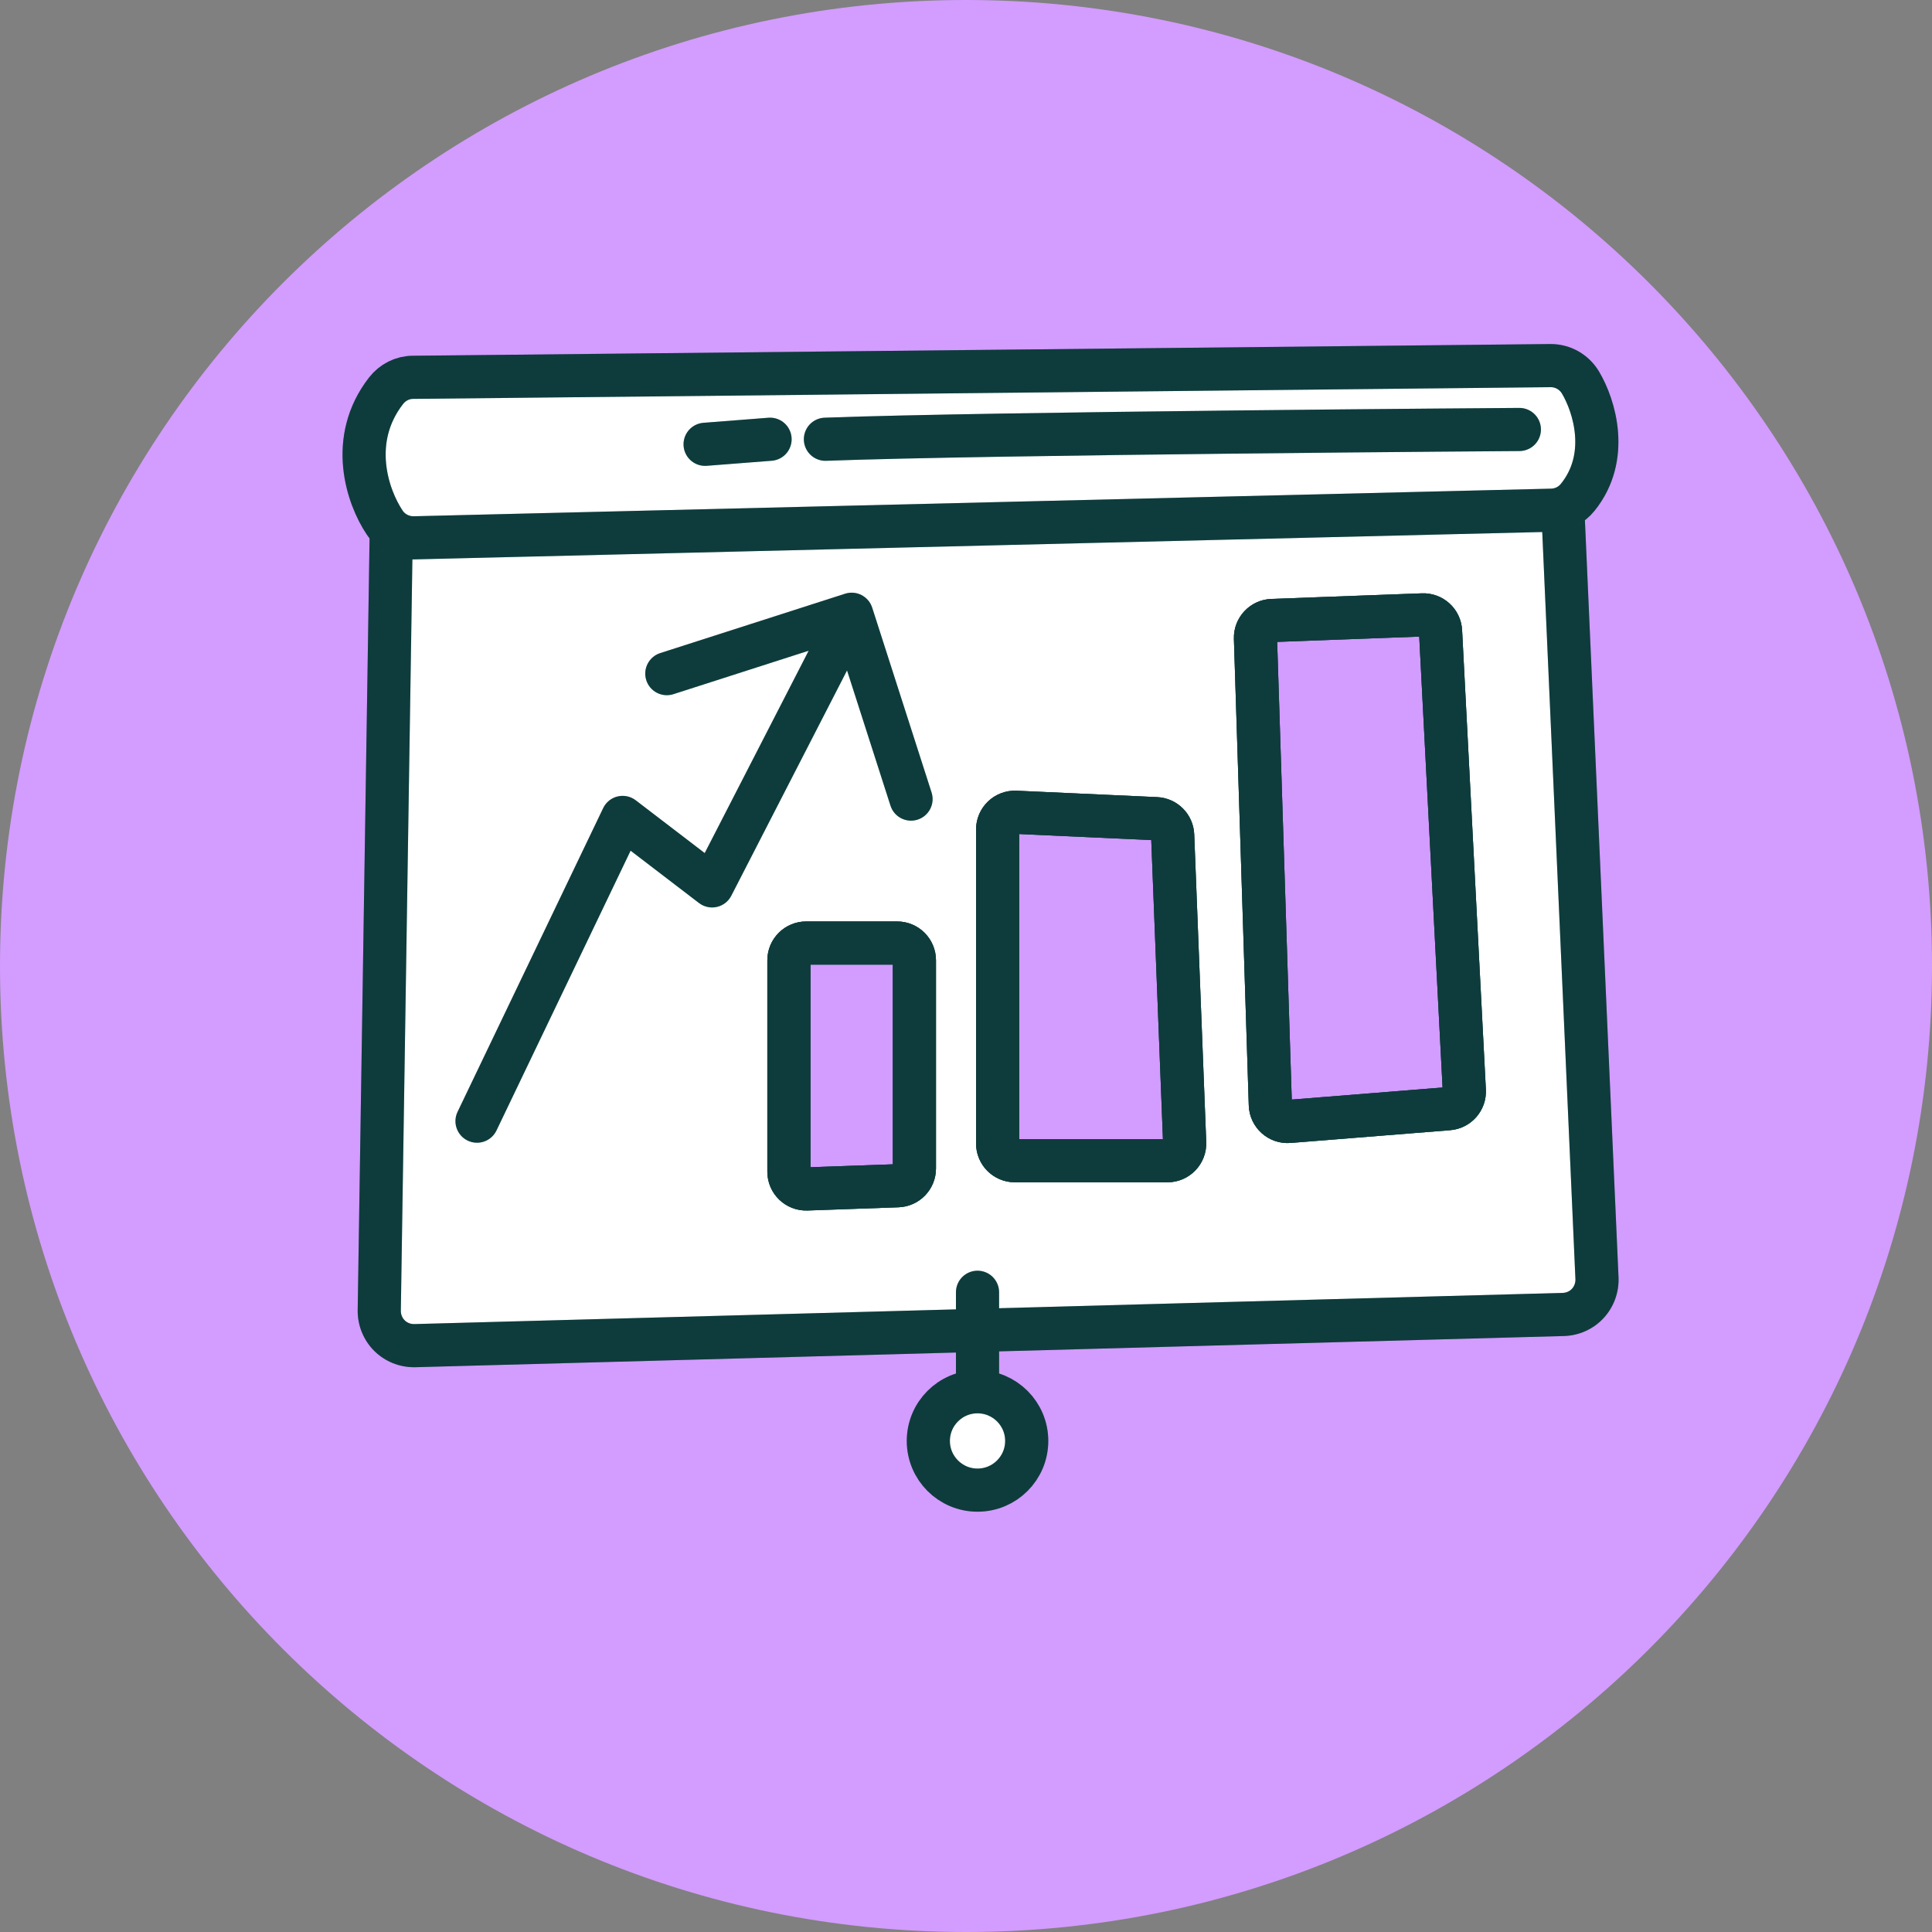
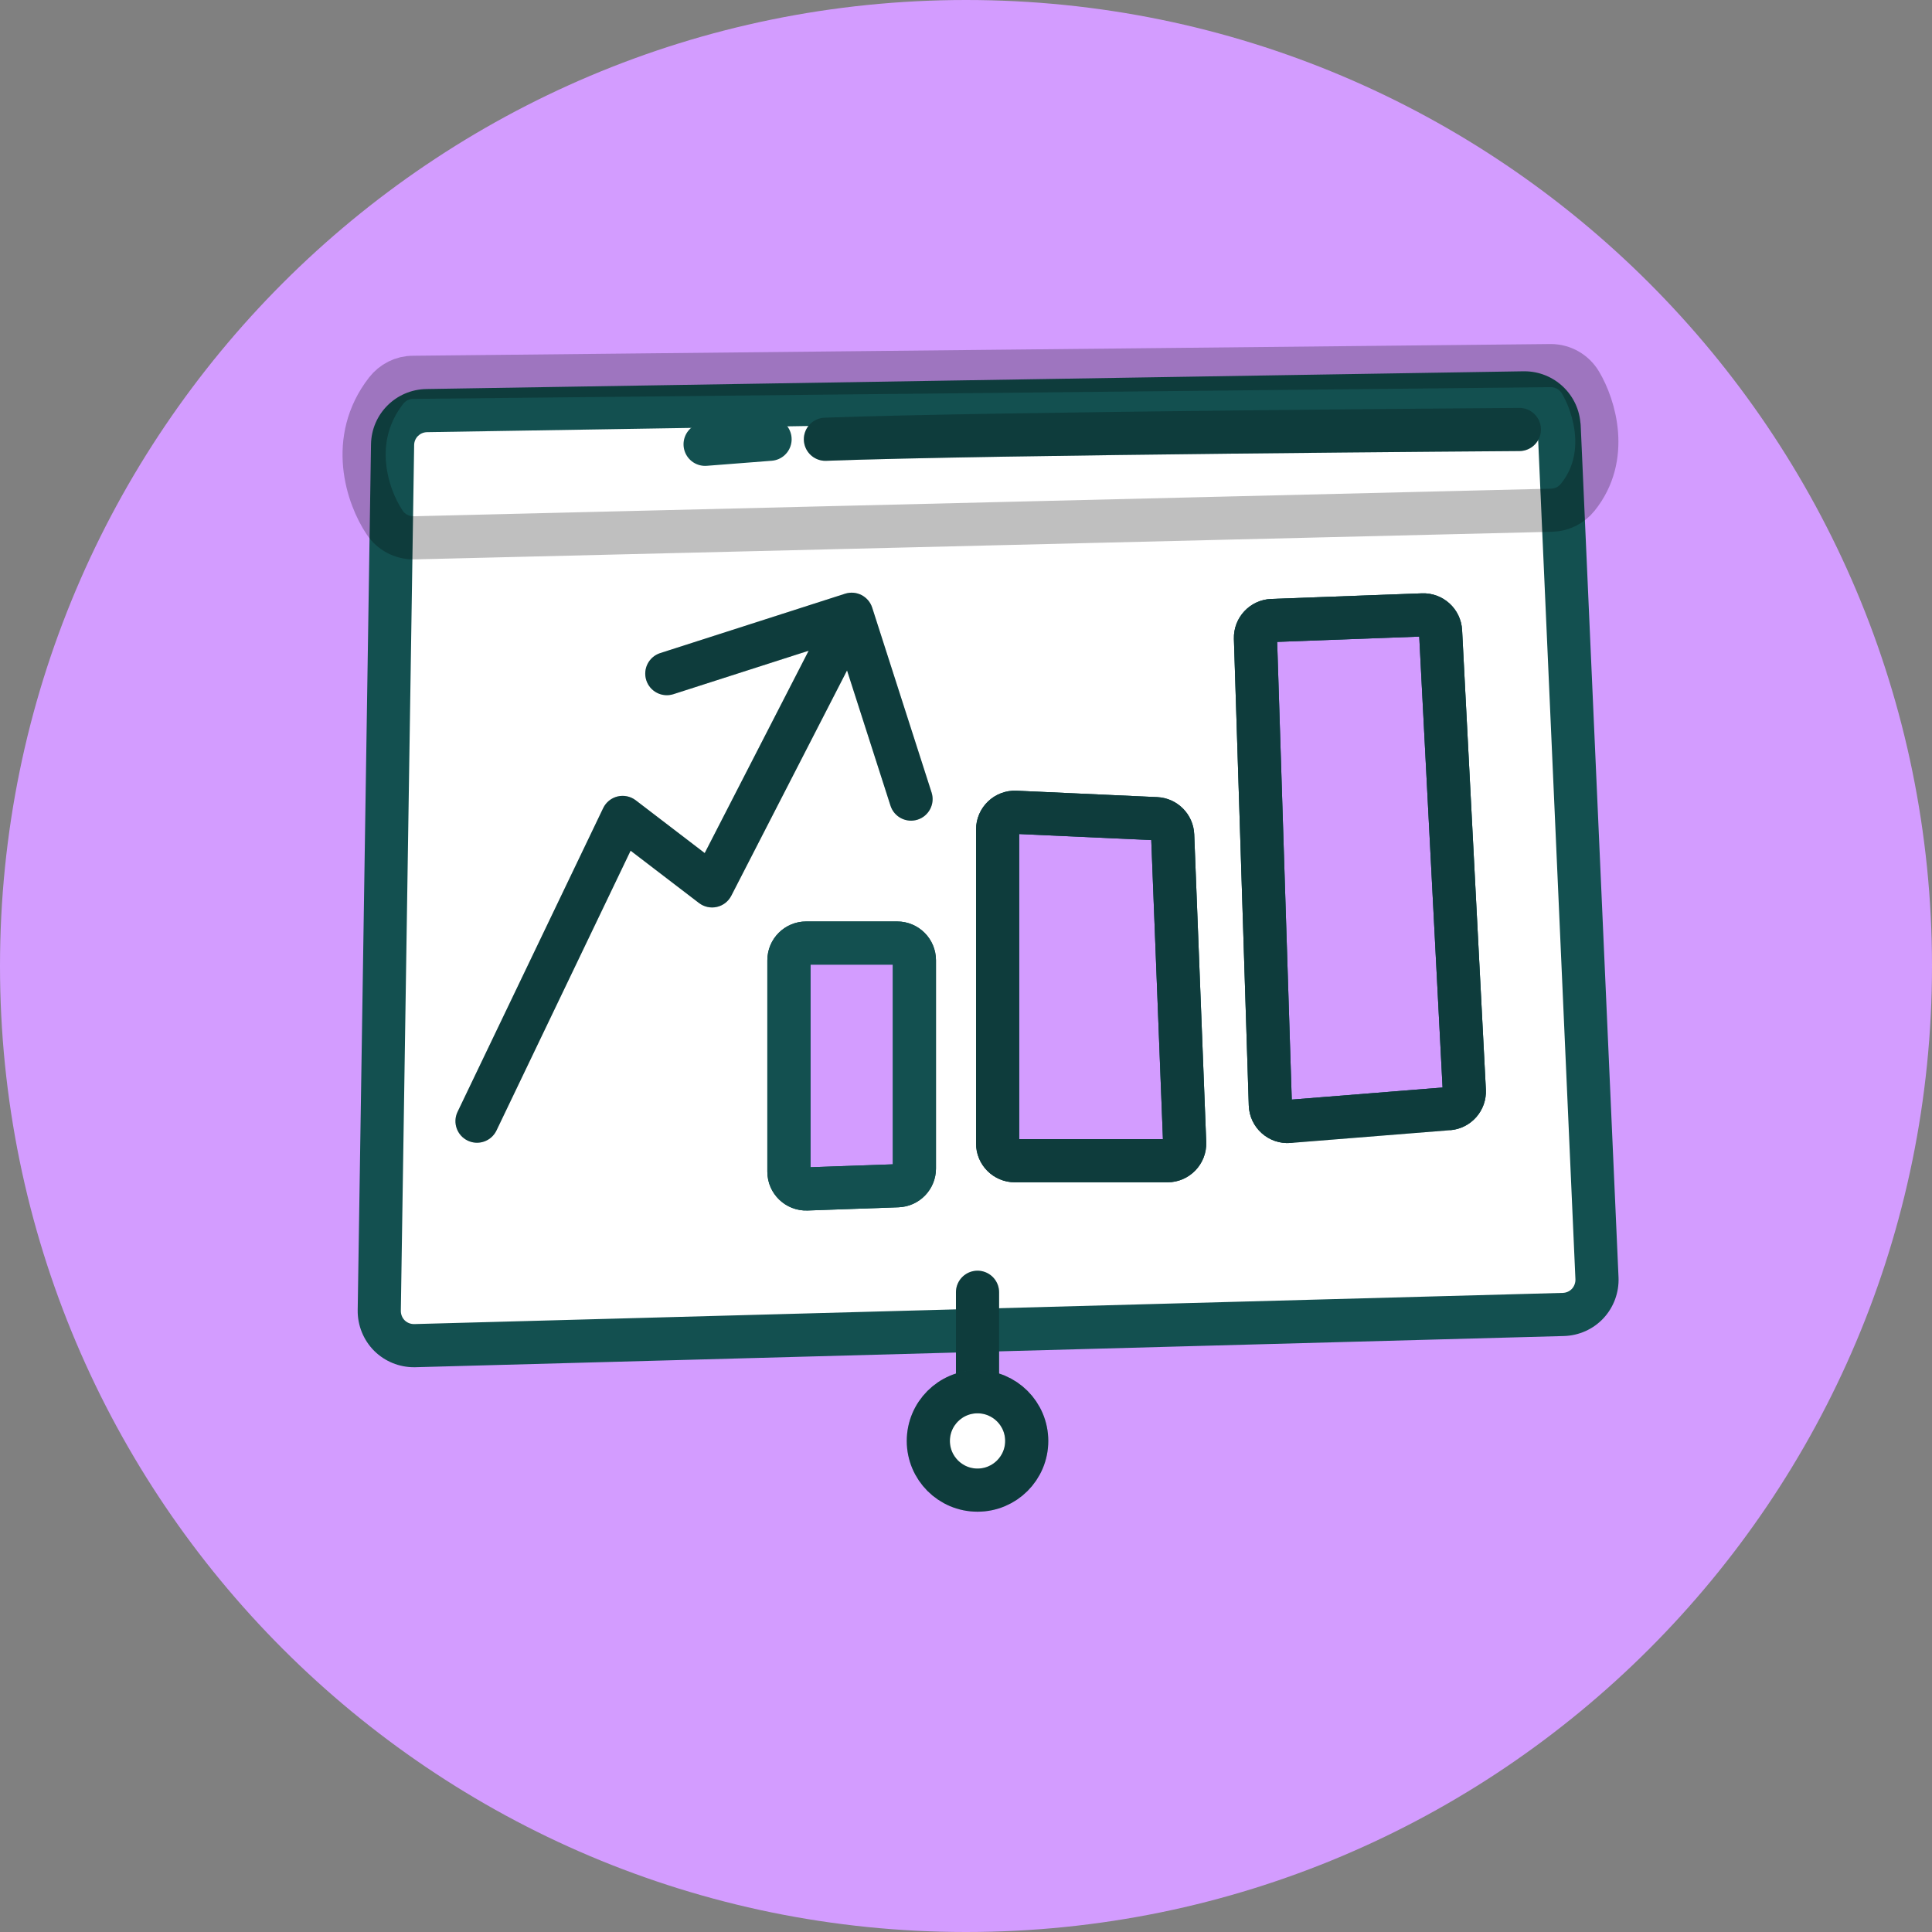
<svg xmlns="http://www.w3.org/2000/svg" width="210" height="210" viewBox="0 0 210 210" fill="none">
  <rect x="0" y="0" width="210" height="210" fill="#808080" stroke="none" />
  <path d="M0 105C0 47.01 47.01 5.8118e-05 105 5.30484e-05C162.99 4.79788e-05 210 47.01 210 105C210 162.99 162.99 210 105 210C47.01 210 0 162.99 0 105Z" fill="#D39CFF" />
  <path fill-rule="evenodd" clip-rule="evenodd" d="M165.693 42.701C167.699 42.701 169.359 44.278 169.457 46.283C169.458 46.289 169.46 46.295 169.464 46.299C169.469 46.303 169.471 46.309 169.472 46.315L173.585 138.95C173.625 139.955 173.263 140.946 172.58 141.683C171.896 142.42 170.932 142.849 169.927 142.876L45.097 146.266H44.99C43.998 146.266 43.047 145.877 42.337 145.181C41.613 144.457 41.211 143.466 41.225 142.447L42.672 48.343C42.699 46.306 44.333 44.671 46.37 44.631L165.626 42.701H165.693ZM85.751 104.379C85.751 103.343 86.591 102.503 87.627 102.503H97.516C98.552 102.503 99.392 103.343 99.392 104.379V127.009C99.392 128.019 98.592 128.848 97.582 128.884L87.693 129.234C86.632 129.271 85.751 128.421 85.751 127.359V104.379ZM128.768 124.218C128.809 125.282 127.958 126.167 126.894 126.167H110.312C109.276 126.167 108.437 125.327 108.437 124.291V90.164C108.437 89.094 109.329 88.241 110.398 88.29L125.675 88.986C126.649 89.031 127.426 89.813 127.464 90.787L128.768 124.218ZM156.583 68.613C156.53 67.589 155.664 66.797 154.639 66.836L138.269 67.445C137.238 67.484 136.432 68.348 136.464 69.38L138.08 120.086C138.115 121.157 139.037 121.982 140.105 121.896L157.443 120.51C158.455 120.429 159.219 119.558 159.166 118.543L156.583 68.613Z" fill="white" />
-   <path d="M173.585 138.95L175.928 138.856L175.927 138.846L173.585 138.95ZM172.58 141.683L174.299 143.278L174.299 143.278L172.58 141.683ZM169.927 142.876L169.864 140.532L169.863 140.532L169.927 142.876ZM45.097 146.266V148.611H45.129L45.161 148.61L45.097 146.266ZM42.337 145.181L40.679 146.839L40.687 146.847L40.695 146.854L42.337 145.181ZM41.225 142.447L38.88 142.411L38.88 142.416L41.225 142.447ZM42.672 48.343L45.016 48.379L45.016 48.373L42.672 48.343ZM46.37 44.631L46.332 42.286L46.324 42.287L46.37 44.631ZM165.626 42.701V40.357H165.607L165.588 40.357L165.626 42.701ZM159.166 118.543L161.508 118.422L159.166 118.543ZM154.639 66.836L154.552 64.493L154.639 66.836ZM156.583 68.613L154.241 68.734L156.583 68.613ZM138.269 67.445L138.357 69.788L138.269 67.445ZM136.464 69.38L134.121 69.454L136.464 69.38ZM125.675 88.986L125.782 86.644L125.675 88.986ZM127.464 90.787L125.121 90.878L127.464 90.787ZM110.398 88.29L110.505 85.948L110.398 88.29ZM128.768 124.218L126.425 124.309L128.768 124.218ZM87.693 129.234L87.776 131.577L87.693 129.234ZM169.464 46.299L167.806 47.957L169.464 46.299ZM169.472 46.315L167.129 46.419L169.472 46.315ZM97.582 128.884L97.499 126.541L97.582 128.884ZM138.08 120.086L135.737 120.161L138.08 120.086ZM140.105 121.896L139.918 119.559L140.105 121.896ZM169.457 46.283L167.115 46.398L169.457 46.283ZM169.457 46.283L171.799 46.168C171.639 42.911 168.947 40.357 165.693 40.357V42.701V45.046C166.452 45.046 167.078 45.644 167.115 46.398L169.457 46.283ZM173.585 138.95L175.927 138.846L171.814 46.211L169.472 46.315L167.129 46.419L171.242 139.054L173.585 138.95ZM172.58 141.683L174.299 143.278C175.412 142.078 175.992 140.477 175.928 138.856L173.585 138.95L171.242 139.044C171.258 139.433 171.115 139.815 170.861 140.089L172.58 141.683ZM169.927 142.876L169.989 145.22C171.613 145.177 173.179 144.486 174.299 143.278L172.58 141.683L170.861 140.089C170.614 140.355 170.251 140.522 169.864 140.532L169.927 142.876ZM45.097 146.266L45.161 148.61L169.99 145.22L169.927 142.876L169.863 140.532L45.033 143.922L45.097 146.266ZM44.99 146.266V148.611H45.097V146.266V143.921H44.99V146.266ZM42.337 145.181L40.695 146.854C41.843 147.981 43.383 148.611 44.99 148.611V146.266V143.921C44.613 143.921 44.251 143.774 43.979 143.507L42.337 145.181ZM41.225 142.447L38.88 142.416C38.858 144.067 39.508 145.668 40.679 146.839L42.337 145.181L43.995 143.523C43.719 143.247 43.564 142.864 43.569 142.478L41.225 142.447ZM42.672 48.343L40.327 48.306L38.88 142.411L41.225 142.447L43.569 142.483L45.016 48.379L42.672 48.343ZM46.37 44.631L46.324 42.287C43.031 42.352 40.371 45.001 40.327 48.312L42.672 48.343L45.016 48.373C45.026 47.61 45.636 46.991 46.416 46.975L46.37 44.631ZM165.626 42.701L165.588 40.357L46.332 42.286L46.37 44.631L46.408 46.975L165.663 45.046L165.626 42.701ZM165.693 42.701V40.357H165.626V42.701V45.046H165.693V42.701ZM97.516 102.503V100.159H87.627V102.503V104.848H97.516V102.503ZM99.392 127.009H101.737V104.379H99.392H97.047V127.009H99.392ZM87.693 129.234L87.776 131.577L97.665 131.227L97.582 128.884L97.499 126.541L87.61 126.89L87.693 129.234ZM85.751 104.379H83.406V127.359H85.751H88.096V104.379H85.751ZM110.312 126.167V128.511H126.894V126.167V123.822H110.312V126.167ZM108.437 90.164H106.092V124.291H108.437H110.781V90.164H108.437ZM125.675 88.986L125.782 86.644L110.505 85.948L110.398 88.29L110.291 90.632L125.568 91.329L125.675 88.986ZM128.768 124.218L131.111 124.126L129.807 90.696L127.464 90.787L125.121 90.878L126.425 124.309L128.768 124.218ZM138.269 67.445L138.357 69.788L154.727 69.179L154.639 66.836L154.552 64.493L138.182 65.102L138.269 67.445ZM138.08 120.086L140.424 120.012L138.808 69.305L136.464 69.38L134.121 69.454L135.737 120.161L138.08 120.086ZM157.443 120.51L157.256 118.173L139.918 119.559L140.105 121.896L140.292 124.234L157.63 122.847L157.443 120.51ZM156.583 68.613L154.241 68.734L156.825 118.665L159.166 118.543L161.508 118.422L158.924 68.492L156.583 68.613ZM157.443 120.51L157.63 122.847C159.907 122.665 161.626 120.704 161.508 118.422L159.166 118.543L156.825 118.665C156.812 118.411 157.003 118.193 157.256 118.173L157.443 120.51ZM154.639 66.836L154.727 69.179C154.471 69.188 154.254 68.99 154.241 68.734L156.583 68.613L158.924 68.492C158.805 66.188 156.858 64.407 154.552 64.493L154.639 66.836ZM138.269 67.445L138.182 65.102C135.862 65.189 134.047 67.133 134.121 69.454L136.464 69.38L138.808 69.305C138.816 69.563 138.615 69.779 138.357 69.788L138.269 67.445ZM125.675 88.986L125.568 91.329C125.325 91.317 125.131 91.122 125.121 90.878L127.464 90.787L129.807 90.696C129.721 88.505 127.972 86.744 125.782 86.644L125.675 88.986ZM108.437 90.164H110.781C110.781 90.431 110.558 90.644 110.291 90.632L110.398 88.29L110.505 85.948C108.101 85.838 106.092 87.757 106.092 90.164H108.437ZM126.894 126.167V128.511C129.289 128.511 131.204 126.52 131.111 124.126L128.768 124.218L126.425 124.309C126.415 124.043 126.627 123.822 126.894 123.822V126.167ZM110.312 126.167V123.822C110.571 123.822 110.781 124.032 110.781 124.291H108.437H106.092C106.092 126.622 107.981 128.511 110.312 128.511V126.167ZM87.693 129.234L87.61 126.89C87.876 126.881 88.096 127.093 88.096 127.359H85.751H83.406C83.406 129.748 85.388 131.661 87.776 131.577L87.693 129.234ZM87.627 102.503V100.159C85.296 100.159 83.406 102.048 83.406 104.379H85.751H88.096C88.096 104.638 87.886 104.848 87.627 104.848V102.503ZM97.516 102.503V104.848C97.257 104.848 97.047 104.638 97.047 104.379H99.392H101.737C101.737 102.048 99.847 100.159 97.516 100.159V102.503ZM169.464 46.299L167.806 47.957C167.396 47.547 167.155 46.998 167.129 46.419L169.472 46.315L171.814 46.211C171.788 45.62 171.541 45.06 171.123 44.641L169.464 46.299ZM99.392 127.009H97.047C97.047 126.757 97.247 126.55 97.499 126.541L97.582 128.884L97.665 131.227C99.937 131.147 101.737 129.282 101.737 127.009H99.392ZM138.08 120.086L135.737 120.161C135.814 122.57 137.889 124.426 140.292 124.234L140.105 121.896L139.918 119.559C140.185 119.538 140.415 119.744 140.424 120.012L138.08 120.086ZM169.457 46.283L167.115 46.398C167.144 46.977 167.385 47.535 167.806 47.957L169.464 46.299L171.123 44.641C171.535 45.054 171.771 45.601 171.799 46.168L169.457 46.283Z" fill="#135050" />
-   <path d="M173.585 138.95L175.928 138.856L175.927 138.846L173.585 138.95ZM172.58 141.683L174.299 143.278L174.299 143.278L172.58 141.683ZM169.927 142.876L169.864 140.532L169.863 140.532L169.927 142.876ZM45.097 146.266V148.611H45.129L45.161 148.61L45.097 146.266ZM42.337 145.181L40.679 146.839L40.687 146.847L40.695 146.854L42.337 145.181ZM41.225 142.447L38.88 142.411L38.88 142.416L41.225 142.447ZM42.672 48.343L45.016 48.379L45.016 48.373L42.672 48.343ZM46.37 44.631L46.332 42.286L46.324 42.287L46.37 44.631ZM165.626 42.701V40.357H165.607L165.588 40.357L165.626 42.701ZM159.166 118.543L161.508 118.422L159.166 118.543ZM154.639 66.836L154.552 64.493L154.639 66.836ZM156.583 68.613L154.241 68.734L156.583 68.613ZM138.269 67.445L138.357 69.788L138.269 67.445ZM136.464 69.38L134.121 69.454L136.464 69.38ZM125.675 88.986L125.782 86.644L125.675 88.986ZM127.464 90.787L125.121 90.878L127.464 90.787ZM110.398 88.29L110.505 85.948L110.398 88.29ZM128.768 124.218L126.425 124.309L128.768 124.218ZM87.693 129.234L87.776 131.577L87.693 129.234ZM169.464 46.299L167.806 47.957L169.464 46.299ZM169.472 46.315L167.129 46.419L169.472 46.315ZM97.582 128.884L97.499 126.541L97.582 128.884ZM138.08 120.086L135.737 120.161L138.08 120.086ZM140.105 121.896L139.918 119.559L140.105 121.896ZM169.457 46.283L167.115 46.398L169.457 46.283ZM169.457 46.283L171.799 46.168C171.639 42.911 168.947 40.357 165.693 40.357V42.701V45.046C166.452 45.046 167.078 45.644 167.115 46.398L169.457 46.283ZM173.585 138.95L175.927 138.846L171.814 46.211L169.472 46.315L167.129 46.419L171.242 139.054L173.585 138.95ZM172.58 141.683L174.299 143.278C175.412 142.078 175.992 140.477 175.928 138.856L173.585 138.95L171.242 139.044C171.258 139.433 171.115 139.815 170.861 140.089L172.58 141.683ZM169.927 142.876L169.989 145.22C171.613 145.177 173.179 144.486 174.299 143.278L172.58 141.683L170.861 140.089C170.614 140.355 170.251 140.522 169.864 140.532L169.927 142.876ZM45.097 146.266L45.161 148.61L169.99 145.22L169.927 142.876L169.863 140.532L45.033 143.922L45.097 146.266ZM44.99 146.266V148.611H45.097V146.266V143.921H44.99V146.266ZM42.337 145.181L40.695 146.854C41.843 147.981 43.383 148.611 44.99 148.611V146.266V143.921C44.613 143.921 44.251 143.774 43.979 143.507L42.337 145.181ZM41.225 142.447L38.88 142.416C38.858 144.067 39.508 145.668 40.679 146.839L42.337 145.181L43.995 143.523C43.719 143.247 43.564 142.864 43.569 142.478L41.225 142.447ZM42.672 48.343L40.327 48.306L38.88 142.411L41.225 142.447L43.569 142.483L45.016 48.379L42.672 48.343ZM46.37 44.631L46.324 42.287C43.031 42.352 40.371 45.001 40.327 48.312L42.672 48.343L45.016 48.373C45.026 47.61 45.636 46.991 46.416 46.975L46.37 44.631ZM165.626 42.701L165.588 40.357L46.332 42.286L46.37 44.631L46.408 46.975L165.663 45.046L165.626 42.701ZM165.693 42.701V40.357H165.626V42.701V45.046H165.693V42.701ZM97.516 102.503V100.159H87.627V102.503V104.848H97.516V102.503ZM99.392 127.009H101.737V104.379H99.392H97.047V127.009H99.392ZM87.693 129.234L87.776 131.577L97.665 131.227L97.582 128.884L97.499 126.541L87.61 126.89L87.693 129.234ZM85.751 104.379H83.406V127.359H85.751H88.096V104.379H85.751ZM110.312 126.167V128.511H126.894V126.167V123.822H110.312V126.167ZM108.437 90.164H106.092V124.291H108.437H110.781V90.164H108.437ZM125.675 88.986L125.782 86.644L110.505 85.948L110.398 88.29L110.291 90.632L125.568 91.329L125.675 88.986ZM128.768 124.218L131.111 124.126L129.807 90.696L127.464 90.787L125.121 90.878L126.425 124.309L128.768 124.218ZM138.269 67.445L138.357 69.788L154.727 69.179L154.639 66.836L154.552 64.493L138.182 65.102L138.269 67.445ZM138.08 120.086L140.424 120.012L138.808 69.305L136.464 69.38L134.121 69.454L135.737 120.161L138.08 120.086ZM157.443 120.51L157.256 118.173L139.918 119.559L140.105 121.896L140.292 124.234L157.63 122.847L157.443 120.51ZM156.583 68.613L154.241 68.734L156.825 118.665L159.166 118.543L161.508 118.422L158.924 68.492L156.583 68.613ZM157.443 120.51L157.63 122.847C159.907 122.665 161.626 120.704 161.508 118.422L159.166 118.543L156.825 118.665C156.812 118.411 157.003 118.193 157.256 118.173L157.443 120.51ZM154.639 66.836L154.727 69.179C154.471 69.188 154.254 68.99 154.241 68.734L156.583 68.613L158.924 68.492C158.805 66.188 156.858 64.407 154.552 64.493L154.639 66.836ZM138.269 67.445L138.182 65.102C135.862 65.189 134.047 67.133 134.121 69.454L136.464 69.38L138.808 69.305C138.816 69.563 138.615 69.779 138.357 69.788L138.269 67.445ZM125.675 88.986L125.568 91.329C125.325 91.317 125.131 91.122 125.121 90.878L127.464 90.787L129.807 90.696C129.721 88.505 127.972 86.744 125.782 86.644L125.675 88.986ZM108.437 90.164H110.781C110.781 90.431 110.558 90.644 110.291 90.632L110.398 88.29L110.505 85.948C108.101 85.838 106.092 87.757 106.092 90.164H108.437ZM126.894 126.167V128.511C129.289 128.511 131.204 126.52 131.111 124.126L128.768 124.218L126.425 124.309C126.415 124.043 126.627 123.822 126.894 123.822V126.167ZM110.312 126.167V123.822C110.571 123.822 110.781 124.032 110.781 124.291H108.437H106.092C106.092 126.622 107.981 128.511 110.312 128.511V126.167ZM87.693 129.234L87.61 126.89C87.876 126.881 88.096 127.093 88.096 127.359H85.751H83.406C83.406 129.748 85.388 131.661 87.776 131.577L87.693 129.234ZM87.627 102.503V100.159C85.296 100.159 83.406 102.048 83.406 104.379H85.751H88.096C88.096 104.638 87.886 104.848 87.627 104.848V102.503ZM97.516 102.503V104.848C97.257 104.848 97.047 104.638 97.047 104.379H99.392H101.737C101.737 102.048 99.847 100.159 97.516 100.159V102.503ZM169.464 46.299L167.806 47.957C167.396 47.547 167.155 46.998 167.129 46.419L169.472 46.315L171.814 46.211C171.788 45.62 171.541 45.06 171.123 44.641L169.464 46.299ZM99.392 127.009H97.047C97.047 126.757 97.247 126.55 97.499 126.541L97.582 128.884L97.665 131.227C99.937 131.147 101.737 129.282 101.737 127.009H99.392ZM138.08 120.086L135.737 120.161C135.814 122.57 137.889 124.426 140.292 124.234L140.105 121.896L139.918 119.559C140.185 119.538 140.415 119.744 140.424 120.012L138.08 120.086ZM169.457 46.283L167.115 46.398C167.144 46.977 167.385 47.535 167.806 47.957L169.464 46.299L171.123 44.641C171.535 45.054 171.771 45.601 171.799 46.168L169.457 46.283Z" fill="black" fill-opacity="0.25" />
-   <path d="M171.789 41.576C171.106 40.437 169.887 39.74 168.56 39.74H168.52L44.896 41.013C43.744 41.013 42.672 41.563 41.962 42.474C37.835 47.793 39.925 53.984 41.814 56.798C42.511 57.843 43.69 58.459 44.936 58.459C44.963 58.459 44.99 58.459 45.03 58.459L168.654 55.458C169.766 55.431 170.798 54.922 171.495 54.051C175.005 49.696 173.33 44.162 171.789 41.576Z" fill="white" />
-   <path d="M171.789 41.576C171.106 40.437 169.887 39.74 168.56 39.74H168.52L44.896 41.013C43.744 41.013 42.672 41.563 41.962 42.474C37.835 47.793 39.925 53.984 41.814 56.798C42.511 57.843 43.69 58.459 44.936 58.459C44.963 58.459 44.99 58.459 45.03 58.459L168.654 55.458C169.766 55.431 170.798 54.922 171.495 54.051C175.005 49.696 173.33 44.162 171.789 41.576Z" stroke="#135050" stroke-width="4.689" />
+   <path d="M173.585 138.95L175.928 138.856L175.927 138.846L173.585 138.95ZM172.58 141.683L174.299 143.278L174.299 143.278L172.58 141.683ZM169.927 142.876L169.864 140.532L169.863 140.532L169.927 142.876ZM45.097 146.266V148.611H45.129L45.161 148.61L45.097 146.266ZM42.337 145.181L40.679 146.839L40.687 146.847L40.695 146.854L42.337 145.181ZM41.225 142.447L38.88 142.411L38.88 142.416L41.225 142.447ZM42.672 48.343L45.016 48.379L45.016 48.373L42.672 48.343ZM46.37 44.631L46.332 42.286L46.324 42.287L46.37 44.631ZM165.626 42.701V40.357H165.607L165.588 40.357L165.626 42.701ZM159.166 118.543L161.508 118.422L159.166 118.543ZM154.639 66.836L154.552 64.493L154.639 66.836ZM156.583 68.613L154.241 68.734L156.583 68.613ZM138.269 67.445L138.357 69.788L138.269 67.445ZM136.464 69.38L134.121 69.454L136.464 69.38ZM125.675 88.986L125.782 86.644L125.675 88.986ZM127.464 90.787L125.121 90.878L127.464 90.787ZM110.398 88.29L110.505 85.948L110.398 88.29ZM128.768 124.218L126.425 124.309L128.768 124.218ZM87.693 129.234L87.776 131.577L87.693 129.234ZM169.464 46.299L167.806 47.957L169.464 46.299ZM169.472 46.315L167.129 46.419L169.472 46.315ZM97.582 128.884L97.499 126.541L97.582 128.884ZM138.08 120.086L135.737 120.161L138.08 120.086ZM140.105 121.896L139.918 119.559L140.105 121.896ZM169.457 46.283L167.115 46.398L169.457 46.283ZM169.457 46.283L171.799 46.168C171.639 42.911 168.947 40.357 165.693 40.357V42.701V45.046C166.452 45.046 167.078 45.644 167.115 46.398L169.457 46.283ZM173.585 138.95L175.927 138.846L171.814 46.211L169.472 46.315L167.129 46.419L171.242 139.054L173.585 138.95ZM172.58 141.683L174.299 143.278C175.412 142.078 175.992 140.477 175.928 138.856L173.585 138.95L171.242 139.044C171.258 139.433 171.115 139.815 170.861 140.089L172.58 141.683ZM169.927 142.876L169.989 145.22C171.613 145.177 173.179 144.486 174.299 143.278L172.58 141.683L170.861 140.089C170.614 140.355 170.251 140.522 169.864 140.532L169.927 142.876ZM45.097 146.266L45.161 148.61L169.99 145.22L169.927 142.876L169.863 140.532L45.033 143.922L45.097 146.266ZM44.99 146.266V148.611H45.097V146.266V143.921H44.99V146.266ZM42.337 145.181L40.695 146.854C41.843 147.981 43.383 148.611 44.99 148.611V146.266V143.921C44.613 143.921 44.251 143.774 43.979 143.507L42.337 145.181ZM41.225 142.447L38.88 142.416C38.858 144.067 39.508 145.668 40.679 146.839L42.337 145.181L43.995 143.523C43.719 143.247 43.564 142.864 43.569 142.478L41.225 142.447ZM42.672 48.343L40.327 48.306L38.88 142.411L41.225 142.447L43.569 142.483L45.016 48.379L42.672 48.343ZM46.37 44.631L46.324 42.287C43.031 42.352 40.371 45.001 40.327 48.312L42.672 48.343L45.016 48.373C45.026 47.61 45.636 46.991 46.416 46.975L46.37 44.631ZM165.626 42.701L165.588 40.357L46.332 42.286L46.37 44.631L46.408 46.975L165.663 45.046L165.626 42.701ZM165.693 42.701V40.357H165.626V42.701V45.046H165.693V42.701ZM97.516 102.503V100.159H87.627V102.503V104.848H97.516V102.503ZM99.392 127.009H101.737V104.379H99.392H97.047V127.009H99.392ZM87.693 129.234L87.776 131.577L97.665 131.227L97.582 128.884L97.499 126.541L87.61 126.89L87.693 129.234ZM85.751 104.379H83.406V127.359H85.751H88.096V104.379H85.751ZM110.312 126.167V128.511H126.894V126.167V123.822H110.312V126.167ZM108.437 90.164H106.092V124.291H108.437H110.781V90.164H108.437ZM125.675 88.986L125.782 86.644L110.505 85.948L110.398 88.29L110.291 90.632L125.568 91.329L125.675 88.986ZM128.768 124.218L131.111 124.126L129.807 90.696L127.464 90.787L125.121 90.878L126.425 124.309L128.768 124.218ZM138.269 67.445L138.357 69.788L154.727 69.179L154.639 66.836L154.552 64.493L138.182 65.102L138.269 67.445ZM138.08 120.086L140.424 120.012L138.808 69.305L136.464 69.38L134.121 69.454L135.737 120.161L138.08 120.086ZM157.443 120.51L157.256 118.173L139.918 119.559L140.105 121.896L140.292 124.234L157.443 120.51ZM156.583 68.613L154.241 68.734L156.825 118.665L159.166 118.543L161.508 118.422L158.924 68.492L156.583 68.613ZM157.443 120.51L157.63 122.847C159.907 122.665 161.626 120.704 161.508 118.422L159.166 118.543L156.825 118.665C156.812 118.411 157.003 118.193 157.256 118.173L157.443 120.51ZM154.639 66.836L154.727 69.179C154.471 69.188 154.254 68.99 154.241 68.734L156.583 68.613L158.924 68.492C158.805 66.188 156.858 64.407 154.552 64.493L154.639 66.836ZM138.269 67.445L138.182 65.102C135.862 65.189 134.047 67.133 134.121 69.454L136.464 69.38L138.808 69.305C138.816 69.563 138.615 69.779 138.357 69.788L138.269 67.445ZM125.675 88.986L125.568 91.329C125.325 91.317 125.131 91.122 125.121 90.878L127.464 90.787L129.807 90.696C129.721 88.505 127.972 86.744 125.782 86.644L125.675 88.986ZM108.437 90.164H110.781C110.781 90.431 110.558 90.644 110.291 90.632L110.398 88.29L110.505 85.948C108.101 85.838 106.092 87.757 106.092 90.164H108.437ZM126.894 126.167V128.511C129.289 128.511 131.204 126.52 131.111 124.126L128.768 124.218L126.425 124.309C126.415 124.043 126.627 123.822 126.894 123.822V126.167ZM110.312 126.167V123.822C110.571 123.822 110.781 124.032 110.781 124.291H108.437H106.092C106.092 126.622 107.981 128.511 110.312 128.511V126.167ZM87.693 129.234L87.61 126.89C87.876 126.881 88.096 127.093 88.096 127.359H85.751H83.406C83.406 129.748 85.388 131.661 87.776 131.577L87.693 129.234ZM87.627 102.503V100.159C85.296 100.159 83.406 102.048 83.406 104.379H85.751H88.096C88.096 104.638 87.886 104.848 87.627 104.848V102.503ZM97.516 102.503V104.848C97.257 104.848 97.047 104.638 97.047 104.379H99.392H101.737C101.737 102.048 99.847 100.159 97.516 100.159V102.503ZM169.464 46.299L167.806 47.957C167.396 47.547 167.155 46.998 167.129 46.419L169.472 46.315L171.814 46.211C171.788 45.62 171.541 45.06 171.123 44.641L169.464 46.299ZM99.392 127.009H97.047C97.047 126.757 97.247 126.55 97.499 126.541L97.582 128.884L97.665 131.227C99.937 131.147 101.737 129.282 101.737 127.009H99.392ZM138.08 120.086L135.737 120.161C135.814 122.57 137.889 124.426 140.292 124.234L140.105 121.896L139.918 119.559C140.185 119.538 140.415 119.744 140.424 120.012L138.08 120.086ZM169.457 46.283L167.115 46.398C167.144 46.977 167.385 47.535 167.806 47.957L169.464 46.299L171.123 44.641C171.535 45.054 171.771 45.601 171.799 46.168L169.457 46.283Z" fill="#135050" />
  <path d="M171.789 41.576C171.106 40.437 169.887 39.74 168.56 39.74H168.52L44.896 41.013C43.744 41.013 42.672 41.563 41.962 42.474C37.835 47.793 39.925 53.984 41.814 56.798C42.511 57.843 43.69 58.459 44.936 58.459C44.963 58.459 44.99 58.459 45.03 58.459L168.654 55.458C169.766 55.431 170.798 54.922 171.495 54.051C175.005 49.696 173.33 44.162 171.789 41.576Z" stroke="black" stroke-opacity="0.25" stroke-width="4.689" />
  <path d="M94.804 66.05C94.408 64.817 93.088 64.139 91.855 64.535L71.763 70.988C70.531 71.385 69.852 72.705 70.248 73.938C70.644 75.171 71.965 75.849 73.198 75.453L91.056 69.716L96.793 87.575C97.189 88.808 98.51 89.487 99.743 89.091C100.975 88.695 101.654 87.374 101.258 86.141L94.804 66.05ZM77.403 96.293L75.978 98.155C76.53 98.577 77.24 98.733 77.918 98.58C78.596 98.428 79.171 97.982 79.488 97.364L77.403 96.293ZM67.677 88.85L69.102 86.988C68.541 86.559 67.817 86.406 67.13 86.57C66.444 86.735 65.868 87.2 65.563 87.837L67.677 88.85ZM49.736 120.852C49.176 122.02 49.669 123.42 50.837 123.98C52.005 124.54 53.405 124.047 53.965 122.879L51.851 121.866L49.736 120.852ZM92.572 66.767L90.486 65.695L75.317 95.221L77.403 96.293L79.488 97.364L94.657 67.838L92.572 66.767ZM77.403 96.293L78.828 94.431L69.102 86.988L67.677 88.85L66.252 90.712L75.978 98.155L77.403 96.293ZM67.677 88.85L65.563 87.837L49.736 120.852L51.851 121.866L53.965 122.879L69.791 89.864L67.677 88.85Z" fill="#135050" />
  <path d="M94.804 66.05C94.408 64.817 93.088 64.139 91.855 64.535L71.763 70.988C70.531 71.385 69.852 72.705 70.248 73.938C70.644 75.171 71.965 75.849 73.198 75.453L91.056 69.716L96.793 87.575C97.189 88.808 98.51 89.487 99.743 89.091C100.975 88.695 101.654 87.374 101.258 86.141L94.804 66.05ZM77.403 96.293L75.978 98.155C76.53 98.577 77.24 98.733 77.918 98.58C78.596 98.428 79.171 97.982 79.488 97.364L77.403 96.293ZM67.677 88.85L69.102 86.988C68.541 86.559 67.817 86.406 67.13 86.57C66.444 86.735 65.868 87.2 65.563 87.837L67.677 88.85ZM49.736 120.852C49.176 122.02 49.669 123.42 50.837 123.98C52.005 124.54 53.405 124.047 53.965 122.879L51.851 121.866L49.736 120.852ZM92.572 66.767L90.486 65.695L75.317 95.221L77.403 96.293L79.488 97.364L94.657 67.838L92.572 66.767ZM77.403 96.293L78.828 94.431L69.102 86.988L67.677 88.85L66.252 90.712L75.978 98.155L77.403 96.293ZM67.677 88.85L65.563 87.837L49.736 120.852L51.851 121.866L53.965 122.879L69.791 89.864L67.677 88.85Z" fill="black" fill-opacity="0.25" />
  <path d="M99.392 104.379C99.392 103.343 98.552 102.503 97.516 102.503H87.627C86.591 102.503 85.751 103.343 85.751 104.379V127.359C85.751 128.421 86.632 129.271 87.693 129.234L97.582 128.884C98.592 128.848 99.392 128.019 99.392 127.009V104.379Z" stroke="#135050" stroke-width="4.689" stroke-miterlimit="10" stroke-linecap="round" stroke-linejoin="round" />
-   <path d="M99.392 104.379C99.392 103.343 98.552 102.503 97.516 102.503H87.627C86.591 102.503 85.751 103.343 85.751 104.379V127.359C85.751 128.421 86.632 129.271 87.693 129.234L97.582 128.884C98.592 128.848 99.392 128.019 99.392 127.009V104.379Z" stroke="black" stroke-opacity="0.25" stroke-width="4.689" stroke-miterlimit="10" stroke-linecap="round" stroke-linejoin="round" />
  <path d="M128.768 124.218C128.81 125.282 127.958 126.167 126.894 126.167H110.312C109.276 126.167 108.437 125.327 108.437 124.291V90.164C108.437 89.094 109.329 88.241 110.398 88.29L125.675 88.986C126.649 89.031 127.426 89.813 127.464 90.787L128.768 124.218Z" stroke="#135050" stroke-width="4.689" stroke-miterlimit="10" stroke-linecap="round" stroke-linejoin="round" />
  <path d="M128.768 124.218C128.81 125.282 127.958 126.167 126.894 126.167H110.312C109.276 126.167 108.437 125.327 108.437 124.291V90.164C108.437 89.094 109.329 88.241 110.398 88.29L125.675 88.986C126.649 89.031 127.426 89.813 127.464 90.787L128.768 124.218Z" stroke="black" stroke-opacity="0.25" stroke-width="4.689" stroke-miterlimit="10" stroke-linecap="round" stroke-linejoin="round" />
  <path d="M136.464 69.38C136.432 68.348 137.238 67.484 138.269 67.445L154.639 66.836C155.664 66.797 156.53 67.589 156.583 68.613L159.166 118.543C159.219 119.557 158.455 120.429 157.443 120.51L140.105 121.896C139.037 121.982 138.115 121.157 138.08 120.086L136.464 69.38Z" stroke="#135050" stroke-width="4.689" stroke-miterlimit="10" stroke-linecap="round" stroke-linejoin="round" />
  <path d="M136.464 69.38C136.432 68.348 137.238 67.484 138.269 67.445L154.639 66.836C155.664 66.797 156.53 67.589 156.583 68.613L159.166 118.543C159.219 119.557 158.455 120.429 157.443 120.51L140.105 121.896C139.037 121.982 138.115 121.157 138.08 120.086L136.464 69.38Z" stroke="black" stroke-opacity="0.25" stroke-width="4.689" stroke-miterlimit="10" stroke-linecap="round" stroke-linejoin="round" />
  <path d="M106.252 140.464V151.264" stroke="#135050" stroke-width="4.689" stroke-miterlimit="10" stroke-linecap="round" stroke-linejoin="round" />
  <path d="M106.252 140.464V151.264" stroke="black" stroke-opacity="0.25" stroke-width="4.689" stroke-miterlimit="10" stroke-linecap="round" stroke-linejoin="round" />
  <path d="M106.252 161.97C109.205 161.97 111.599 159.576 111.599 156.624C111.599 153.671 109.205 151.277 106.252 151.277C103.3 151.277 100.906 153.671 100.906 156.624C100.906 159.576 103.3 161.97 106.252 161.97Z" fill="white" />
  <path d="M106.252 161.97C109.205 161.97 111.599 159.576 111.599 156.624C111.599 153.671 109.205 151.277 106.252 151.277C103.3 151.277 100.906 153.671 100.906 156.624C100.906 159.576 103.3 161.97 106.252 161.97Z" stroke="#135050" stroke-width="4.689" stroke-miterlimit="10" stroke-linecap="round" stroke-linejoin="round" />
  <path d="M106.252 161.97C109.205 161.97 111.599 159.576 111.599 156.624C111.599 153.671 109.205 151.277 106.252 151.277C103.3 151.277 100.906 153.671 100.906 156.624C100.906 159.576 103.3 161.97 106.252 161.97Z" stroke="black" stroke-opacity="0.25" stroke-width="4.689" stroke-miterlimit="10" stroke-linecap="round" stroke-linejoin="round" />
  <path d="M165.148 46.683C165.148 46.683 107.594 47.074 89.719 47.744Z" fill="white" />
  <path d="M165.148 46.683C165.148 46.683 107.594 47.074 89.719 47.744" stroke="#135050" stroke-width="4.689" stroke-miterlimit="10" stroke-linecap="round" stroke-linejoin="round" />
  <path d="M165.148 46.683C165.148 46.683 107.594 47.074 89.719 47.744" stroke="black" stroke-opacity="0.25" stroke-width="4.689" stroke-miterlimit="10" stroke-linecap="round" stroke-linejoin="round" />
  <path d="M83.703 47.744L76.641 48.294" stroke="#135050" stroke-width="4.689" stroke-miterlimit="10" stroke-linecap="round" stroke-linejoin="round" />
-   <path d="M83.703 47.744L76.641 48.294" stroke="black" stroke-opacity="0.25" stroke-width="4.689" stroke-miterlimit="10" stroke-linecap="round" stroke-linejoin="round" />
</svg>